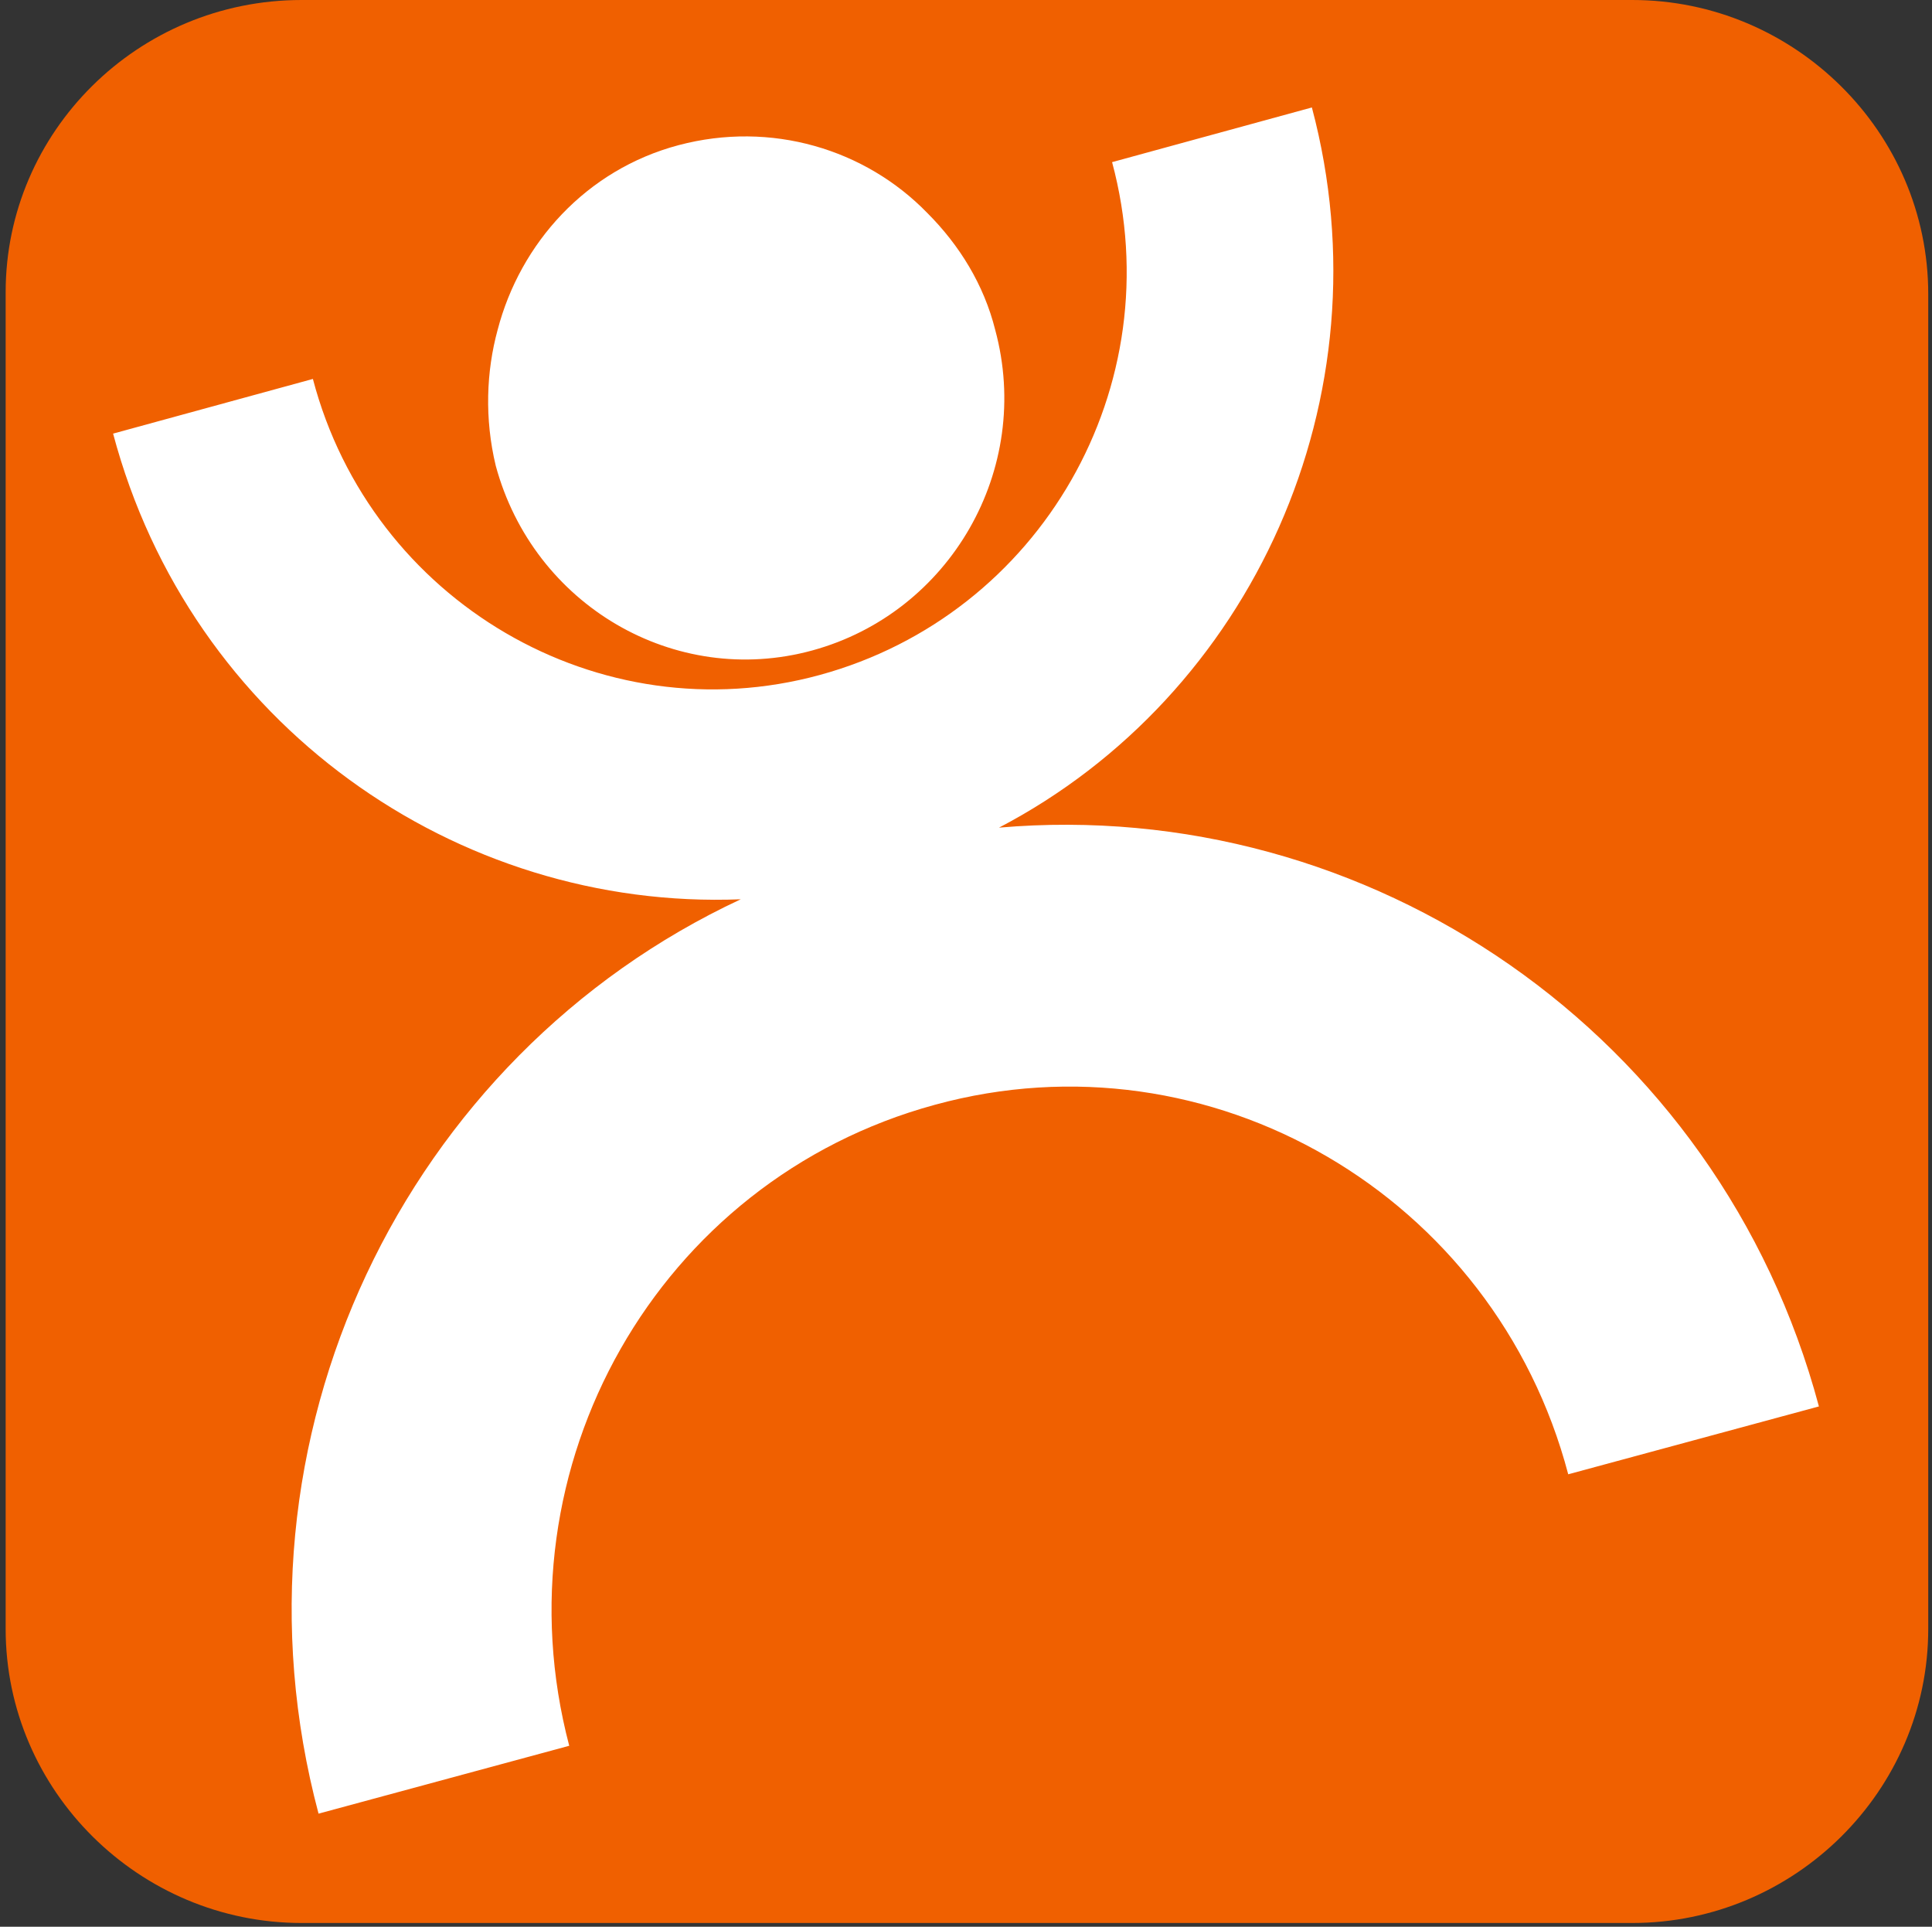
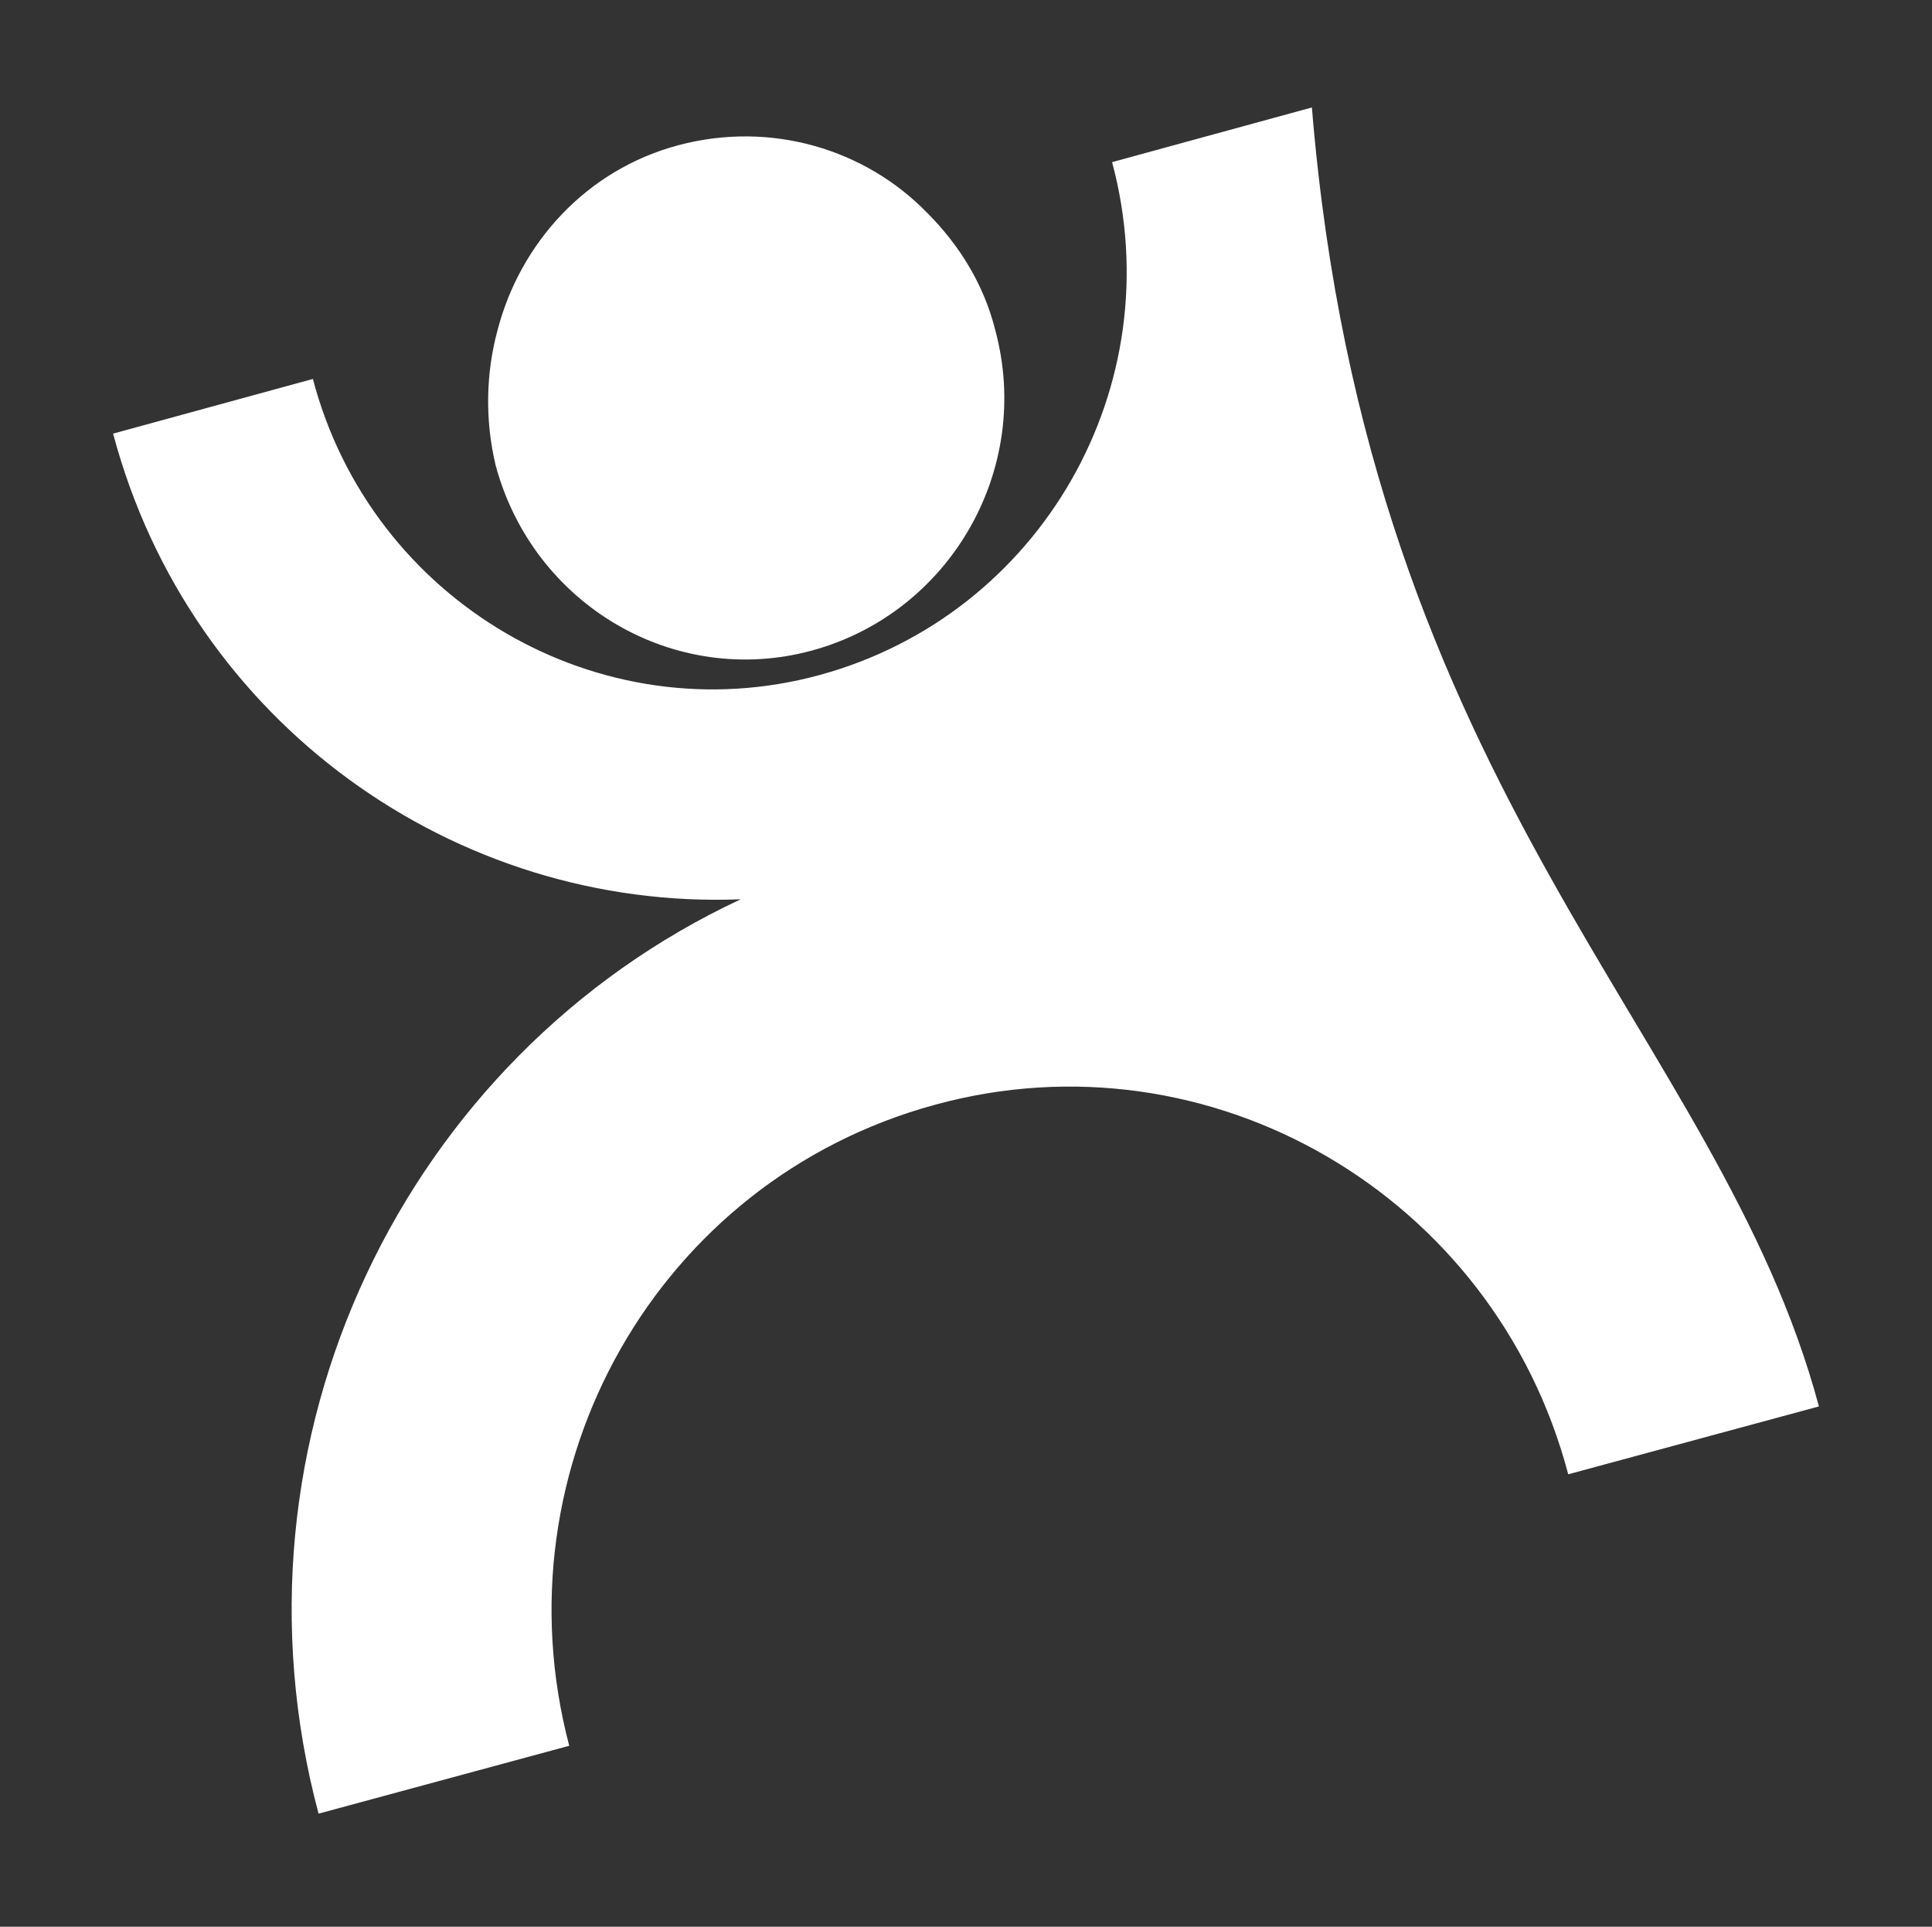
<svg xmlns="http://www.w3.org/2000/svg" t="1534240755744" class="icon" style="" viewBox="0 0 1027 1024" version="1.1" p-id="20840" width="200.586" height="200">
  <rect x="0" y="0" width="1027" height="1024" fill="#333333" stroke="none" />
  <defs>
    <style type="text/css" />
  </defs>
-   <path d="M160.313 0h707.382c86.168 0 157.307 70.137 157.307 156.305v709.386c0 86.168-71.139 156.305-157.307 156.305H160.313c-86.168 0-157.307-70.137-157.307-156.305V155.303C3.006 70.137 73.143 0 160.313 0z" fill="#F06000" p-id="20841" />
-   <path d="M264.517 175.342c12.023-46.09 47.092-85.166 96.188-98.192 49.096-13.025 99.194 2.004 132.258 36.07 17.033 17.033 30.059 38.074 36.07 62.121 20.039 74.145-24.047 150.294-97.19 170.333-73.143 20.039-148.29-24.047-168.329-98.192-6.012-25.049-5.01-50.098 1.002-72.141zM833.628 783.53c-39.076-148.29-190.372-236.462-336.658-196.384-147.288 40.078-233.456 192.376-194.38 340.665L169.331 963.883c-53.104-199.389 46.09-402.787 224.438-485.949-151.295 6.012-292.571-93.182-333.652-247.483l106.207-29.057c31.061 118.231 152.297 189.37 269.526 157.307C553.08 326.638 623.217 205.401 591.155 86.168l106.207-29.057c41.08 154.301-32.063 312.611-166.325 382.748C727.421 422.826 913.785 549.072 966.888 747.46L833.628 783.53z" fill="#FFFFFF" p-id="20842" />
+   <path d="M264.517 175.342c12.023-46.09 47.092-85.166 96.188-98.192 49.096-13.025 99.194 2.004 132.258 36.07 17.033 17.033 30.059 38.074 36.07 62.121 20.039 74.145-24.047 150.294-97.19 170.333-73.143 20.039-148.29-24.047-168.329-98.192-6.012-25.049-5.01-50.098 1.002-72.141zM833.628 783.53c-39.076-148.29-190.372-236.462-336.658-196.384-147.288 40.078-233.456 192.376-194.38 340.665L169.331 963.883c-53.104-199.389 46.09-402.787 224.438-485.949-151.295 6.012-292.571-93.182-333.652-247.483l106.207-29.057c31.061 118.231 152.297 189.37 269.526 157.307C553.08 326.638 623.217 205.401 591.155 86.168l106.207-29.057C727.421 422.826 913.785 549.072 966.888 747.46L833.628 783.53z" fill="#FFFFFF" p-id="20842" />
</svg>